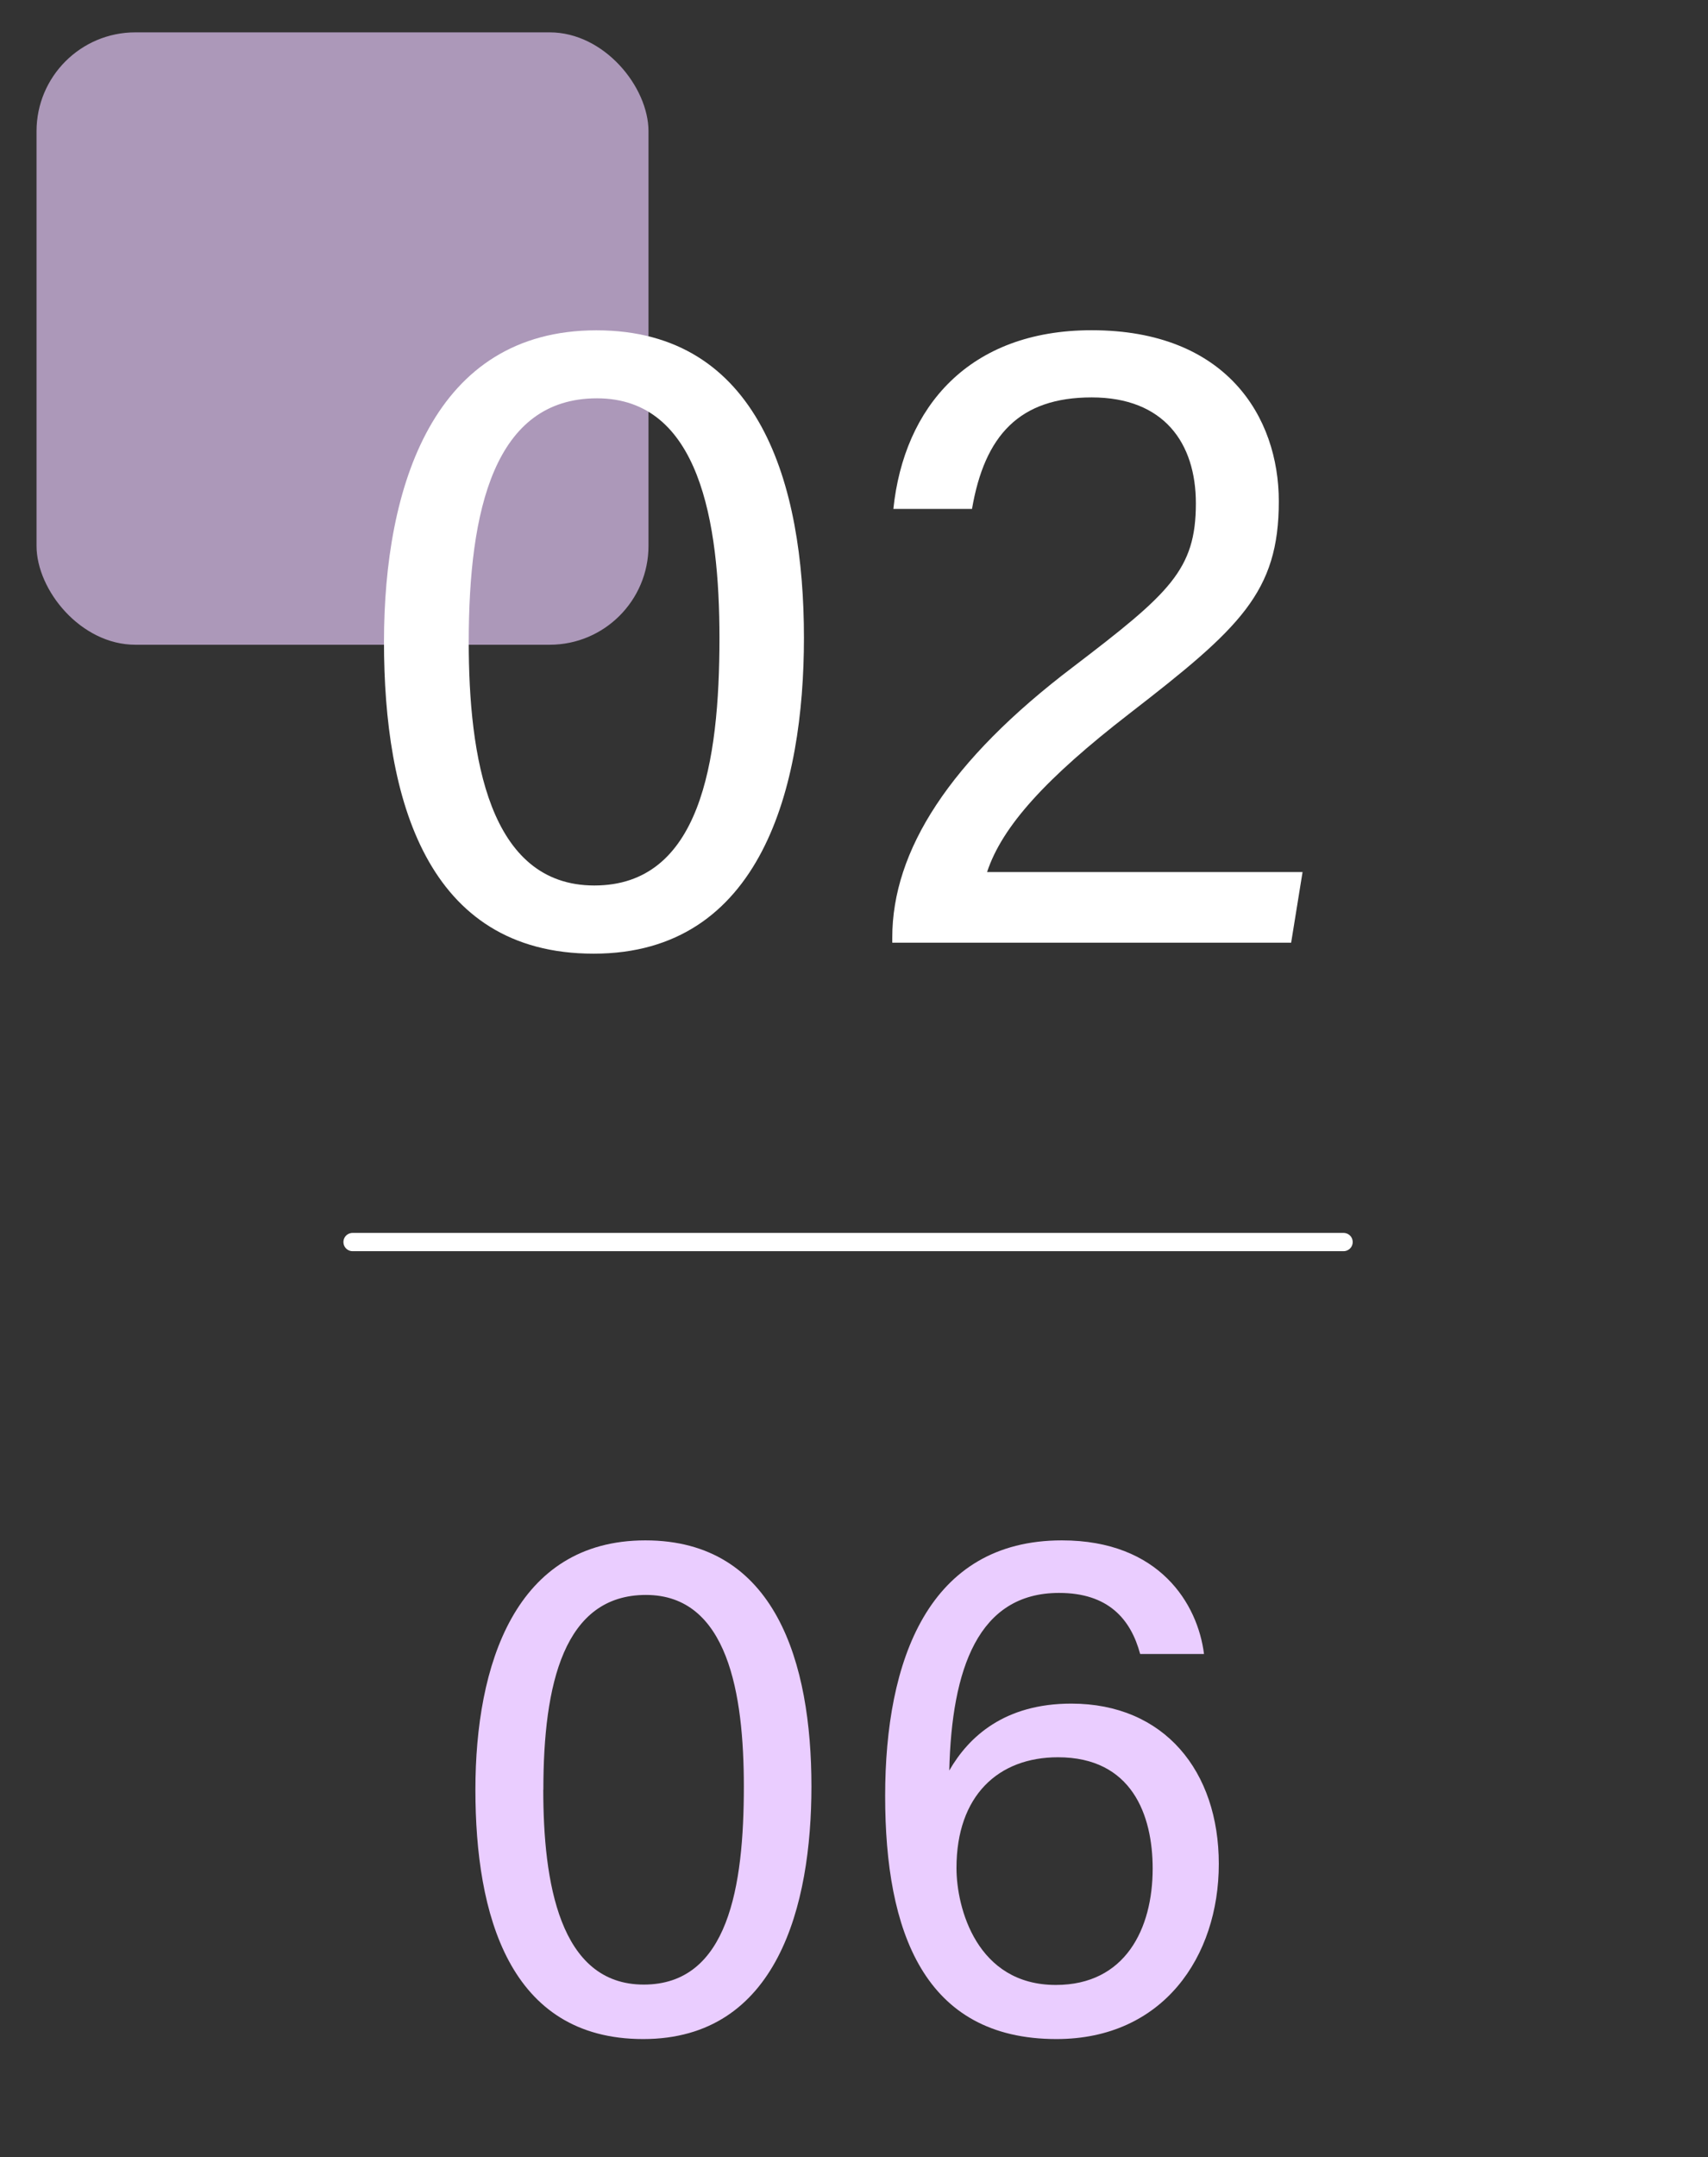
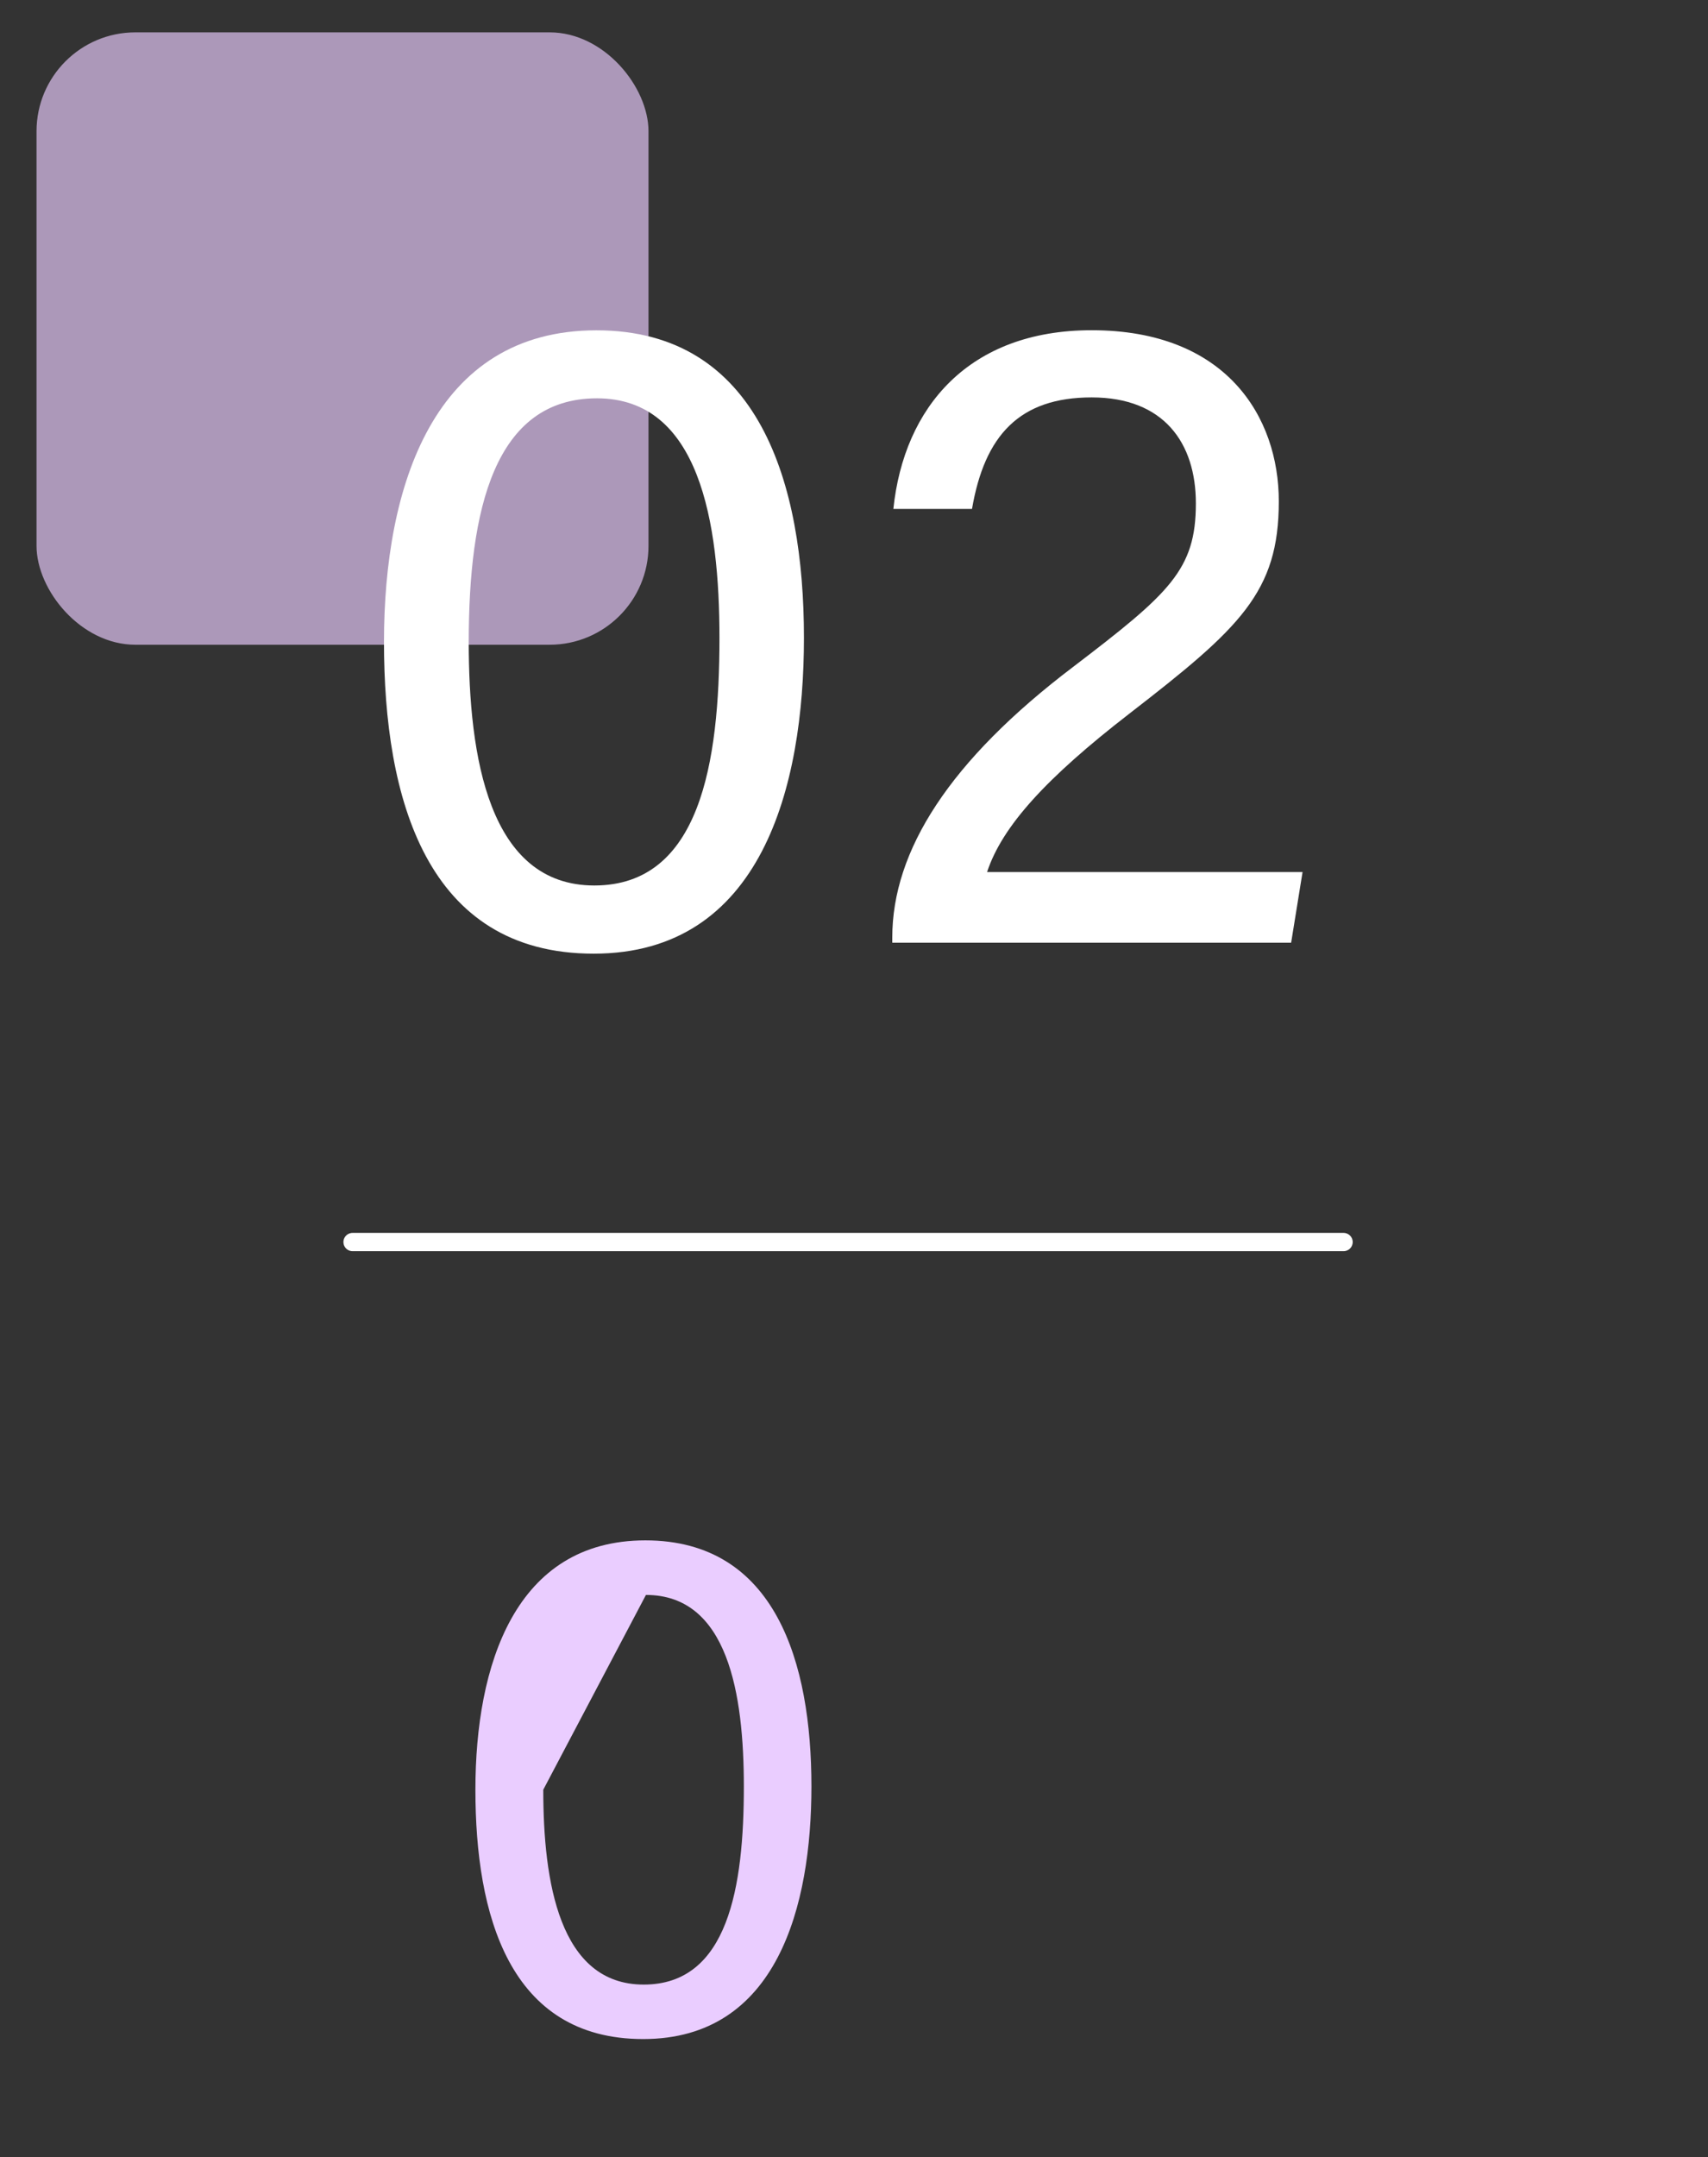
<svg xmlns="http://www.w3.org/2000/svg" viewBox="0 0 187 236">
  <rect x="0" y="0" width="187" height="236" fill="#333333" stroke="none" />
  <g style="isolation:isolate;">
    <g id="_圖層_1">
      <g id="_06">
        <g style="isolation:isolate;">
-           <path d="M88.84,195.44c0,13.04-3.71,27.65-18.42,27.65s-18.37-13.67-18.37-27.28,4.33-27.28,18.61-27.28,18.18,13.44,18.18,26.91ZM59.48,195.81c0,10.01,1.73,21.32,11,21.32s10.96-10.75,10.96-21.66c0-10.14-1.74-20.97-10.72-20.97s-11.23,9.74-11.23,21.31Z" style="fill:#eacdff; stroke-width:0px;" />
-           <path d="M124.83,180.96c-1.03-3.82-3.49-6.68-8.88-6.68-8.86,0-11.75,8.31-12.02,19.43,2.14-3.72,6.07-7.32,13.36-7.32,10.19,0,16.15,7.4,16.15,17.54s-6.1,19.16-17.77,19.16c-14.51,0-18.76-11.76-18.76-26.59s4.73-27.97,19.35-27.97c10.72,0,14.88,6.99,15.56,12.43h-6.99ZM126.2,204.45c0-5.88-2.28-12.19-10.37-12.19-6.51,0-11.11,4.17-11.11,12.12,0,4.34,2.21,12.79,10.88,12.79,7.6,0,10.6-6.14,10.6-12.73Z" style="fill:#eacdff; stroke-width:0px;" />
+           <path d="M88.84,195.44c0,13.04-3.71,27.65-18.42,27.65s-18.37-13.67-18.37-27.28,4.33-27.28,18.61-27.28,18.18,13.44,18.18,26.91ZM59.48,195.81c0,10.01,1.73,21.32,11,21.32s10.96-10.75,10.96-21.66c0-10.14-1.74-20.97-10.72-20.97Z" style="fill:#eacdff; stroke-width:0px;" />
        </g>
      </g>
      <path id="Path_14" d="M147.1,135.89H38.6" style="fill:none; isolation:isolate; stroke:#fff; stroke-linecap:round; stroke-width:2px;" />
      <rect x="4" y="3.54" width="67" height="67" rx="10.82" ry="10.82" style="fill:#eacdff; mix-blend-mode:overlay; opacity:.66; stroke-width:0px;" />
      <g id="_01" style="isolation:isolate;">
        <g style="isolation:isolate;">
          <path d="M88.02,69.77c0,16.3-4.64,34.57-23.02,34.57s-22.96-17.09-22.96-34.1,5.42-34.1,23.26-34.1,22.72,16.8,22.72,33.64ZM51.32,70.23c0,12.52,2.17,26.65,13.75,26.65s13.7-13.43,13.7-27.08c0-12.67-2.18-26.22-13.41-26.22s-14.04,12.18-14.04,26.64Z" style="fill:#fff; stroke-width:0px;" />
          <path d="M97.69,103.13v-.55c0-9.51,6.26-19.36,19.82-29.63,10.55-8.05,13.42-10.61,13.42-17.88,0-6.6-3.5-11.59-11.41-11.59s-11.72,4.16-13.1,12.2h-8.61c1.16-11.14,8.27-19.55,21.71-19.55,14.75,0,20.49,9.49,20.49,18.72,0,9.95-4.23,13.85-16.39,23.25-9.06,7.01-13.9,12.29-15.55,17.31h34.54l-1.25,7.73h-43.65Z" style="fill:#fff; stroke-width:0px;" />
        </g>
      </g>
    </g>
  </g>
</svg>